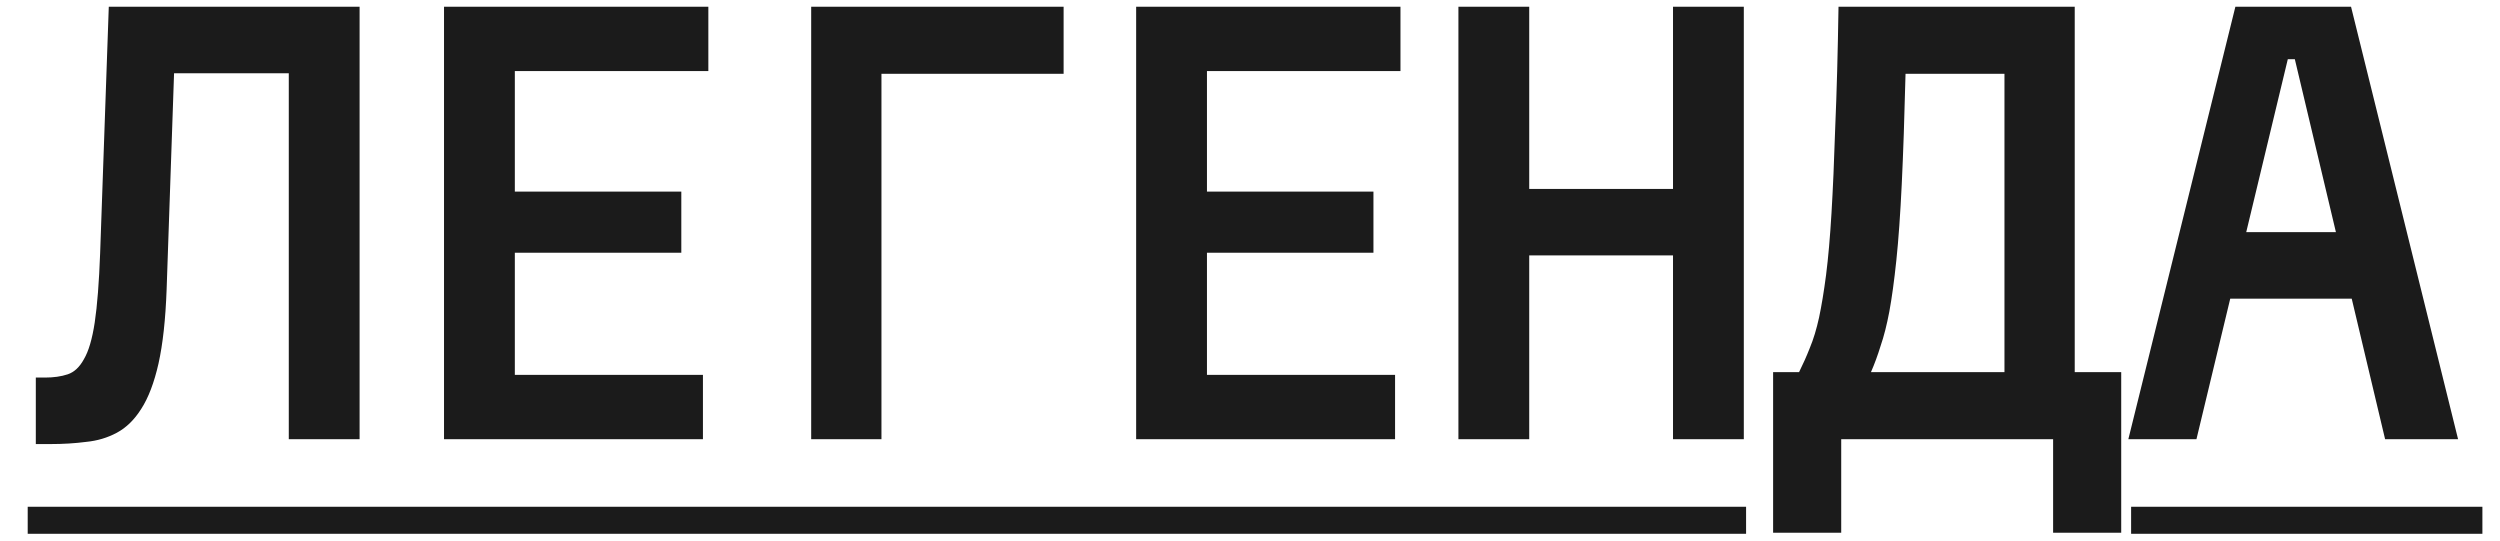
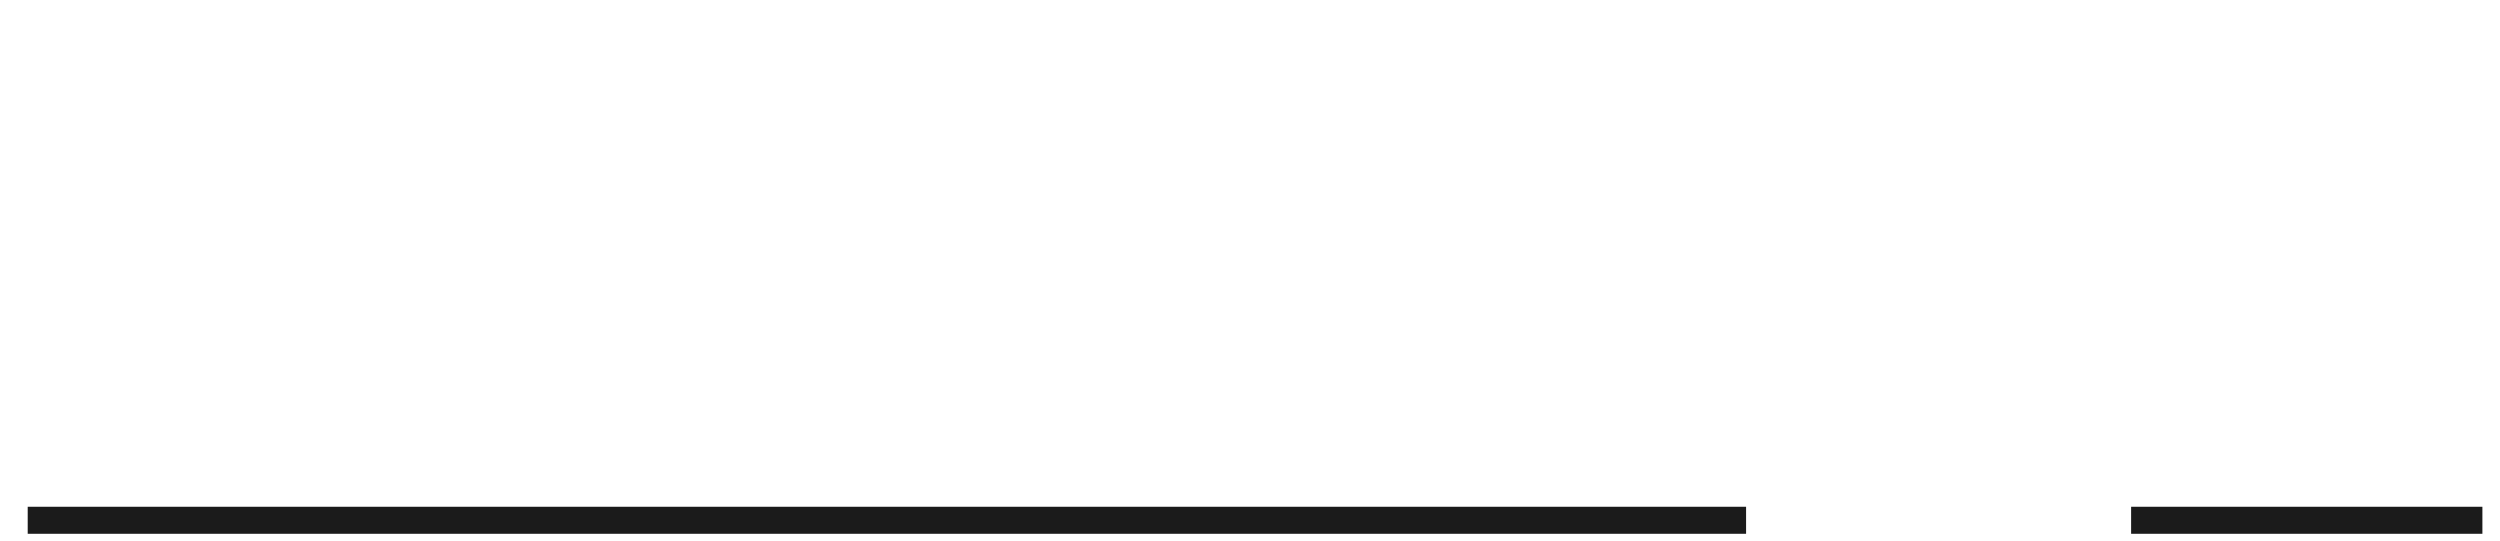
<svg xmlns="http://www.w3.org/2000/svg" width="74" height="16" viewBox="0 0 74 16" fill="none">
-   <path d="M8.548 13V2.168H4.852V0.2H10.644V13H8.548ZM1.06 13.144V11.176H1.332C1.588 11.176 1.812 11.144 2.004 11.08C2.196 11.016 2.356 10.867 2.484 10.632C2.623 10.397 2.73 10.035 2.804 9.544C2.879 9.043 2.932 8.36 2.964 7.496L3.22 0.2H5.22L4.932 8.568C4.9 9.453 4.82 10.184 4.692 10.76C4.564 11.325 4.394 11.773 4.18 12.104C3.978 12.424 3.738 12.659 3.46 12.808C3.183 12.957 2.879 13.048 2.548 13.08C2.218 13.123 1.871 13.144 1.508 13.144H1.06ZM13.143 13V0.2H20.967V2.104H15.239V5.672H20.167V7.48H15.239V11.096H20.807V13H13.143ZM24.011 0.2H31.483V2.184H26.091V13H24.011V0.2ZM33.63 13V0.2H41.454V2.104H35.726V5.672H40.654V7.48H35.726V11.096H41.294V13H33.63ZM43.169 13V0.2H45.265V5.592H49.521V0.2H51.617V13H49.521V7.56H45.265V13H43.169ZM52.484 15.768V11.016H53.252C53.369 10.781 53.476 10.541 53.572 10.296C53.679 10.04 53.769 9.741 53.844 9.4C53.919 9.048 53.988 8.627 54.052 8.136C54.116 7.635 54.169 7.027 54.212 6.312C54.255 5.597 54.292 4.739 54.324 3.736C54.367 2.733 54.399 1.555 54.42 0.2H61.412V11.016H62.788V15.768H60.772V13H54.5V15.768H52.484ZM55.38 11.016H59.332V2.184H56.404C56.372 3.464 56.335 4.552 56.292 5.448C56.249 6.344 56.196 7.096 56.132 7.704C56.068 8.312 55.999 8.819 55.924 9.224C55.849 9.619 55.764 9.955 55.668 10.232C55.583 10.509 55.487 10.771 55.38 11.016ZM62.999 13L66.167 0.2H69.591L72.759 13H70.599L67.927 1.752H67.719L65.015 13H62.999ZM65.031 8.84V6.872H70.727V8.84H65.031Z" fill="#1B1B1B" />
  <path d="M0.82 15H51.684V15.8H0.82V15ZM63.081 15H73.479V15.8H63.081V15Z" fill="#1B1B1B" />
</svg>